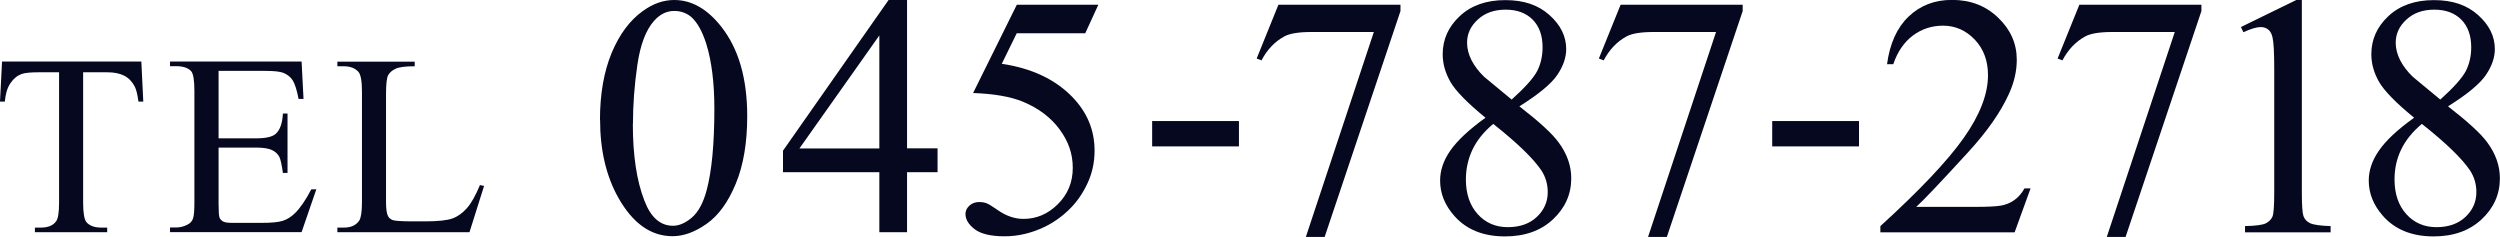
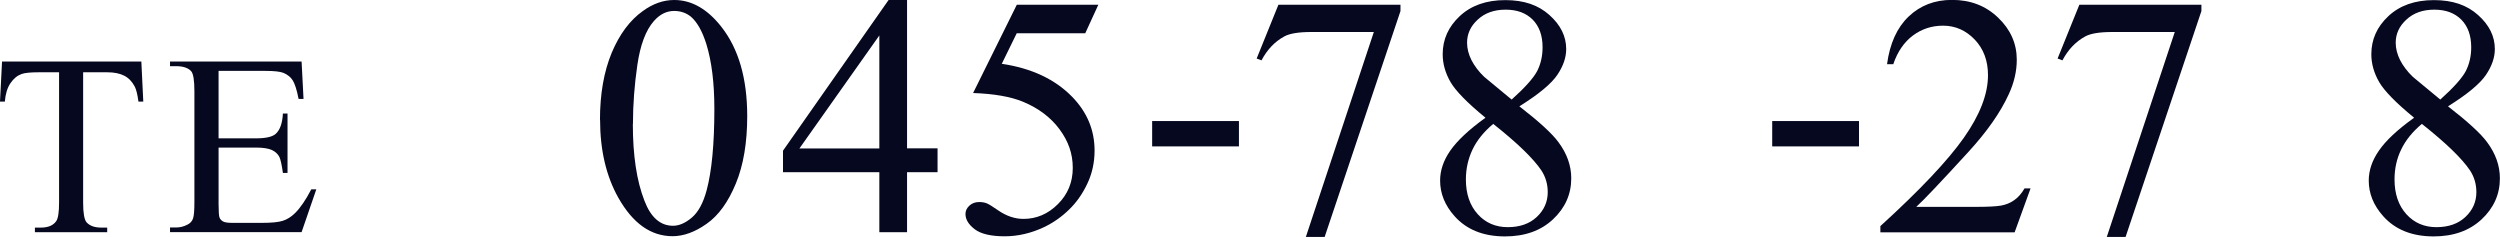
<svg xmlns="http://www.w3.org/2000/svg" id="b" width="232.76" height="22.06" viewBox="0 0 232.76 22.06">
  <defs>
    <style>.d{fill:#06081f;}</style>
  </defs>
  <g id="c">
    <path class="d" d="m13.16,5.73l.18,3.73h-.45c-.09-.66-.2-1.12-.35-1.41-.24-.45-.56-.79-.97-1s-.93-.32-1.59-.32h-2.24v12.14c0,.98.11,1.59.32,1.83.3.33.75.49,1.37.49h.55v.43H3.25v-.43h.56c.67,0,1.15-.2,1.43-.61.17-.25.26-.82.26-1.71V6.73h-1.91c-.74,0-1.27.05-1.58.16-.41.15-.75.43-1.04.86s-.46.99-.52,1.71h-.45l.19-3.73h12.97Z" />
    <path class="d" d="m20.35,6.6v6.28h3.49c.91,0,1.51-.14,1.82-.41.41-.36.63-.99.68-1.9h.43v5.53h-.43c-.11-.77-.22-1.27-.33-1.49-.14-.27-.37-.49-.69-.64s-.81-.23-1.48-.23h-3.49v5.24c0,.7.03,1.13.09,1.28s.17.27.33.36.45.13.89.13h2.7c.9,0,1.55-.06,1.96-.19s.8-.37,1.17-.74c.48-.48.98-1.21,1.49-2.19h.47l-1.37,3.98h-12.25v-.43h.56c.38,0,.73-.09,1.07-.27.25-.12.42-.31.51-.56s.13-.76.13-1.54v-10.32c0-1.01-.1-1.63-.3-1.86-.28-.31-.75-.47-1.41-.47h-.56v-.43h12.25l.18,3.48h-.46c-.16-.84-.35-1.41-.54-1.72s-.49-.55-.88-.71c-.31-.12-.86-.18-1.65-.18h-4.36Z" />
-     <path class="d" d="m44.68,17.23l.39.08-1.36,4.31h-12.3v-.43h.6c.67,0,1.15-.22,1.44-.66.16-.25.25-.83.25-1.73v-10.25c0-.99-.11-1.61-.33-1.86-.3-.34-.76-.52-1.36-.52h-.6v-.43h7.2v.43c-.84,0-1.44.07-1.78.23s-.57.37-.7.62-.19.85-.19,1.79v9.98c0,.65.06,1.09.19,1.34.09.16.24.29.43.36s.8.12,1.83.12h1.16c1.22,0,2.07-.09,2.57-.27s.94-.5,1.35-.96.81-1.18,1.22-2.16Z" />
    <path class="d" d="m55.86,11.16c0-2.42.37-4.5,1.09-6.24.73-1.74,1.7-3.04,2.91-3.9.94-.68,1.91-1.02,2.91-1.02,1.62,0,3.08.83,4.38,2.48,1.62,2.05,2.42,4.83,2.42,8.34,0,2.46-.35,4.55-1.06,6.27s-1.61,2.97-2.71,3.74c-1.1.78-2.16,1.16-3.18,1.16-2.02,0-3.7-1.19-5.05-3.58-1.13-2.01-1.7-4.43-1.7-7.27Zm3.06.39c0,2.92.36,5.3,1.08,7.14.59,1.55,1.48,2.33,2.66,2.33.56,0,1.15-.25,1.75-.76.6-.51,1.06-1.35,1.38-2.54.48-1.79.72-4.32.72-7.58,0-2.42-.25-4.43-.75-6.05-.38-1.2-.86-2.05-1.45-2.55-.43-.34-.94-.52-1.55-.52-.71,0-1.34.32-1.89.95-.75.86-1.26,2.22-1.53,4.08-.27,1.85-.41,3.68-.41,5.48Z" />
    <path class="d" d="m87.29,13.81v2.22h-2.84v5.59h-2.58v-5.59h-8.97v-2L82.73,0h1.72v13.81h2.84Zm-5.42,0V3.3l-7.44,10.52h7.44Z" />
    <path class="d" d="m102.26.44l-1.22,2.66h-6.38l-1.39,2.84c2.76.41,4.95,1.43,6.56,3.08,1.38,1.42,2.08,3.08,2.08,5,0,1.11-.23,2.15-.68,3.09-.45.95-1.02,1.76-1.71,2.42-.69.67-1.45,1.2-2.3,1.61-1.2.57-2.43.86-3.69.86s-2.2-.22-2.77-.65-.87-.91-.87-1.43c0-.29.12-.55.36-.77.24-.22.54-.34.91-.34.27,0,.51.04.71.12.2.08.55.3,1.04.64.78.54,1.57.81,2.38.81,1.22,0,2.29-.46,3.21-1.38s1.38-2.04,1.38-3.37-.41-2.48-1.23-3.59c-.82-1.11-1.96-1.97-3.41-2.57-1.14-.47-2.68-.74-4.64-.81L94.67.44h7.59Z" />
    <path class="d" d="m107.27,11.27h8.08v2.36h-8.08v-2.36Z" />
    <path class="d" d="m119.03.44h11.36v.59l-7.06,21.03h-1.75l6.33-19.08h-5.83c-1.18,0-2.02.14-2.52.42-.88.48-1.58,1.22-2.11,2.22l-.45-.17,2.03-5.02Z" />
    <path class="d" d="m138.29,10.95c-1.68-1.38-2.76-2.48-3.24-3.31-.48-.83-.73-1.7-.73-2.59,0-1.38.53-2.56,1.59-3.55,1.06-.99,2.47-1.49,4.23-1.49s3.08.46,4.12,1.39c1.04.93,1.56,1.98,1.56,3.17,0,.79-.28,1.6-.84,2.42-.56.82-1.73,1.79-3.52,2.91,1.83,1.42,3.05,2.53,3.64,3.34.79,1.06,1.19,2.18,1.19,3.36,0,1.49-.57,2.76-1.7,3.82-1.13,1.06-2.62,1.59-4.47,1.59-2.01,0-3.58-.63-4.7-1.89-.9-1.01-1.34-2.11-1.34-3.31,0-.94.31-1.87.95-2.79s1.72-1.94,3.26-3.05Zm.73.59c-.87.73-1.51,1.52-1.92,2.38s-.62,1.79-.62,2.79c0,1.34.37,2.42,1.1,3.23.73.81,1.67,1.21,2.8,1.21s2.03-.32,2.7-.95c.68-.64,1.02-1.41,1.02-2.31,0-.75-.2-1.42-.59-2.02-.74-1.1-2.23-2.55-4.48-4.33Zm1.72-2.27c1.25-1.12,2.04-2.01,2.38-2.66.33-.65.5-1.39.5-2.21,0-1.09-.31-1.95-.92-2.57-.62-.62-1.45-.93-2.52-.93s-1.93.31-2.59.92c-.67.61-1,1.33-1,2.16,0,.54.14,1.08.41,1.62.28.54.67,1.06,1.18,1.55l2.56,2.12Z" />
-     <path class="d" d="m150.89.44h11.36v.59l-7.06,21.03h-1.75l6.33-19.08h-5.83c-1.18,0-2.02.14-2.52.42-.88.48-1.58,1.22-2.11,2.22l-.45-.17,2.03-5.02Z" />
    <path class="d" d="m165,11.27h8.08v2.36h-8.08v-2.36Z" />
    <path class="d" d="m189.05,17.55l-1.48,4.08h-12.5v-.58c3.68-3.35,6.27-6.09,7.77-8.22s2.25-4.07,2.25-5.83c0-1.34-.41-2.45-1.23-3.31-.82-.86-1.81-1.3-2.95-1.3-1.04,0-1.98.3-2.8.91s-1.44,1.5-1.84,2.68h-.58c.26-1.93.93-3.41,2.01-4.44s2.42-1.55,4.04-1.55c1.72,0,3.15.55,4.3,1.66,1.15,1.1,1.73,2.41,1.73,3.91,0,1.07-.25,2.15-.75,3.22-.77,1.69-2.02,3.47-3.75,5.36-2.59,2.83-4.21,4.54-4.86,5.12h5.53c1.12,0,1.91-.04,2.37-.12.45-.08.86-.25,1.23-.51.37-.26.68-.62.95-1.09h.58Z" />
    <path class="d" d="m193.6.44h11.36v.59l-7.06,21.03h-1.75l6.33-19.08h-5.83c-1.18,0-2.02.14-2.52.42-.88.48-1.58,1.22-2.11,2.22l-.45-.17,2.03-5.02Z" />
-     <path class="d" d="m208.63,2.52l5.16-2.52h.52v17.89c0,1.19.05,1.93.15,2.22.1.29.3.52.62.67s.95.24,1.91.27v.58h-7.97v-.58c1-.02,1.65-.11,1.94-.26.29-.15.49-.35.61-.61.12-.26.17-1.02.17-2.29V6.45c0-1.54-.05-2.53-.16-2.97-.07-.33-.21-.58-.4-.73s-.42-.23-.7-.23c-.38,0-.92.16-1.61.48l-.23-.48Z" />
    <path class="d" d="m224.75,10.95c-1.68-1.38-2.76-2.48-3.24-3.31-.48-.83-.73-1.7-.73-2.59,0-1.38.53-2.56,1.59-3.55,1.06-.99,2.47-1.49,4.23-1.49s3.08.46,4.12,1.39c1.04.93,1.56,1.98,1.56,3.17,0,.79-.28,1.6-.84,2.42-.56.82-1.73,1.79-3.52,2.91,1.83,1.42,3.05,2.53,3.64,3.34.79,1.06,1.19,2.18,1.19,3.36,0,1.49-.57,2.76-1.7,3.82-1.14,1.06-2.62,1.59-4.47,1.59-2.01,0-3.58-.63-4.7-1.89-.9-1.01-1.34-2.11-1.34-3.31,0-.94.31-1.87.95-2.79.63-.92,1.71-1.94,3.26-3.05Zm.73.59c-.87.73-1.51,1.52-1.92,2.38-.42.86-.62,1.79-.62,2.79,0,1.34.37,2.42,1.1,3.23.73.81,1.67,1.21,2.8,1.21s2.03-.32,2.7-.95c.68-.64,1.02-1.41,1.02-2.31,0-.75-.2-1.42-.59-2.02-.74-1.1-2.23-2.55-4.48-4.33Zm1.72-2.27c1.25-1.12,2.04-2.01,2.38-2.66.33-.65.5-1.39.5-2.21,0-1.09-.31-1.95-.92-2.57-.62-.62-1.45-.93-2.52-.93s-1.93.31-2.59.92c-.67.61-1,1.33-1,2.16,0,.54.14,1.08.41,1.62.28.54.67,1.06,1.18,1.55l2.56,2.12Z" />
  </g>
</svg>